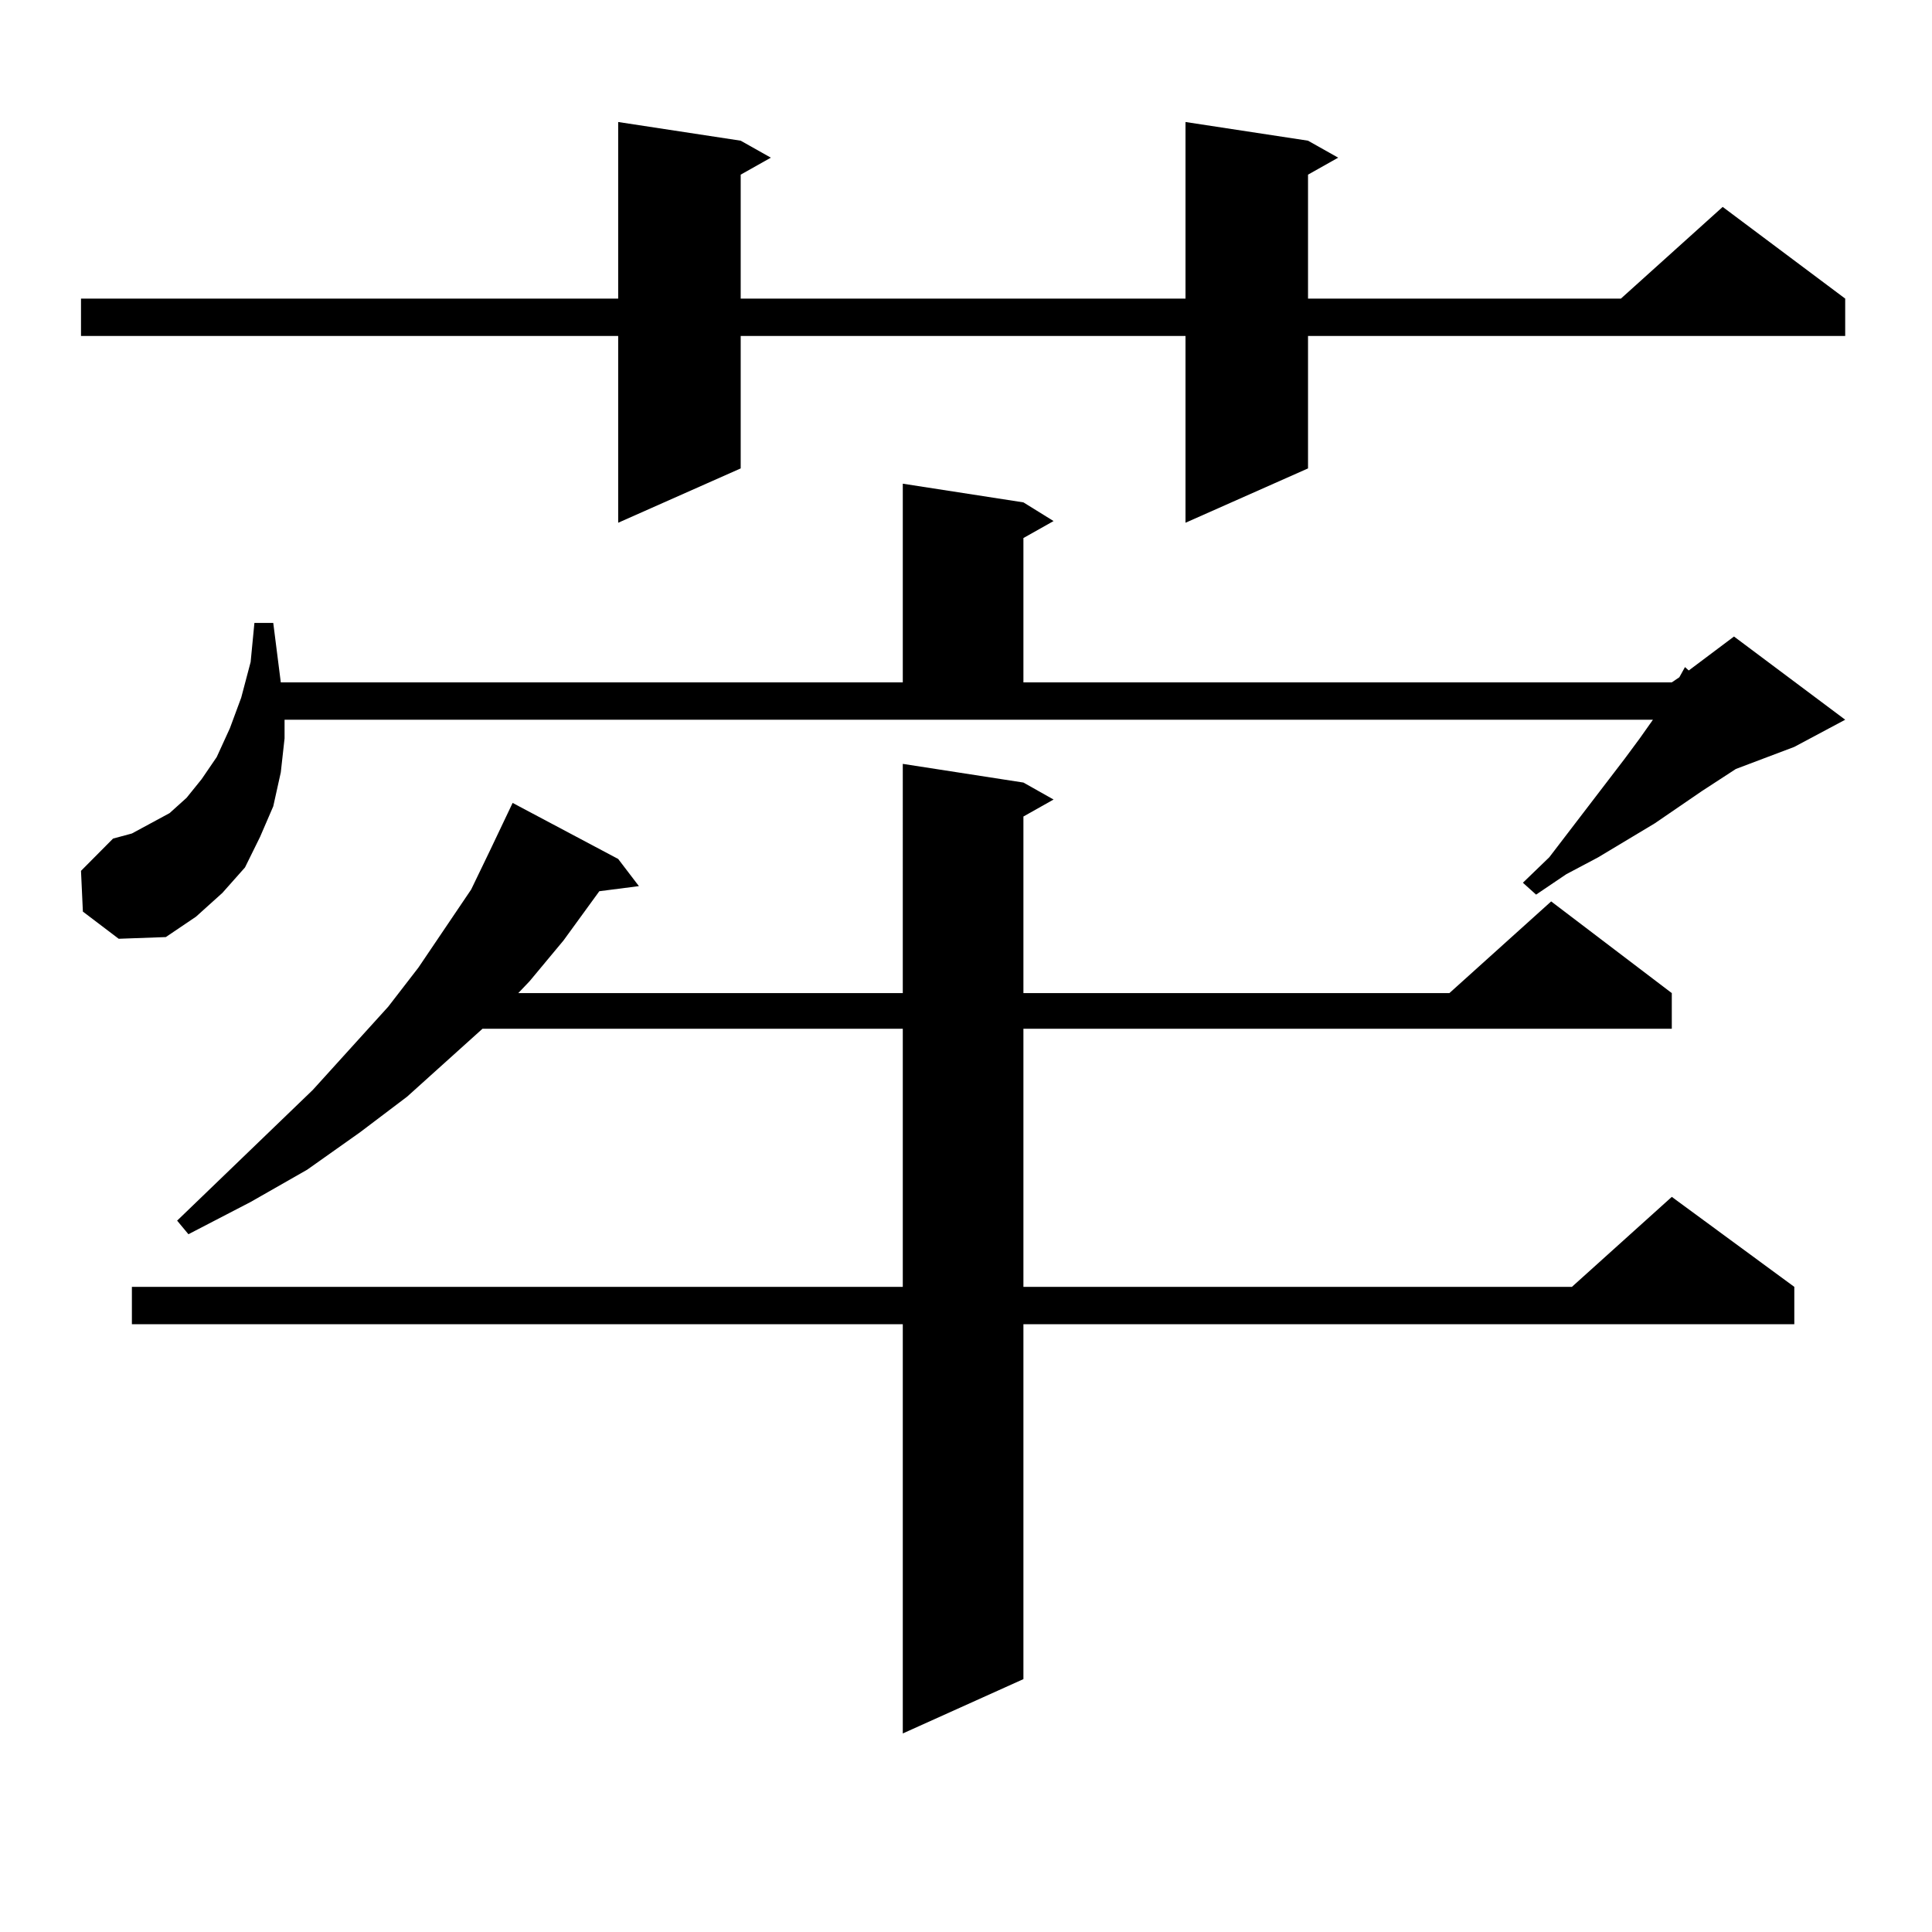
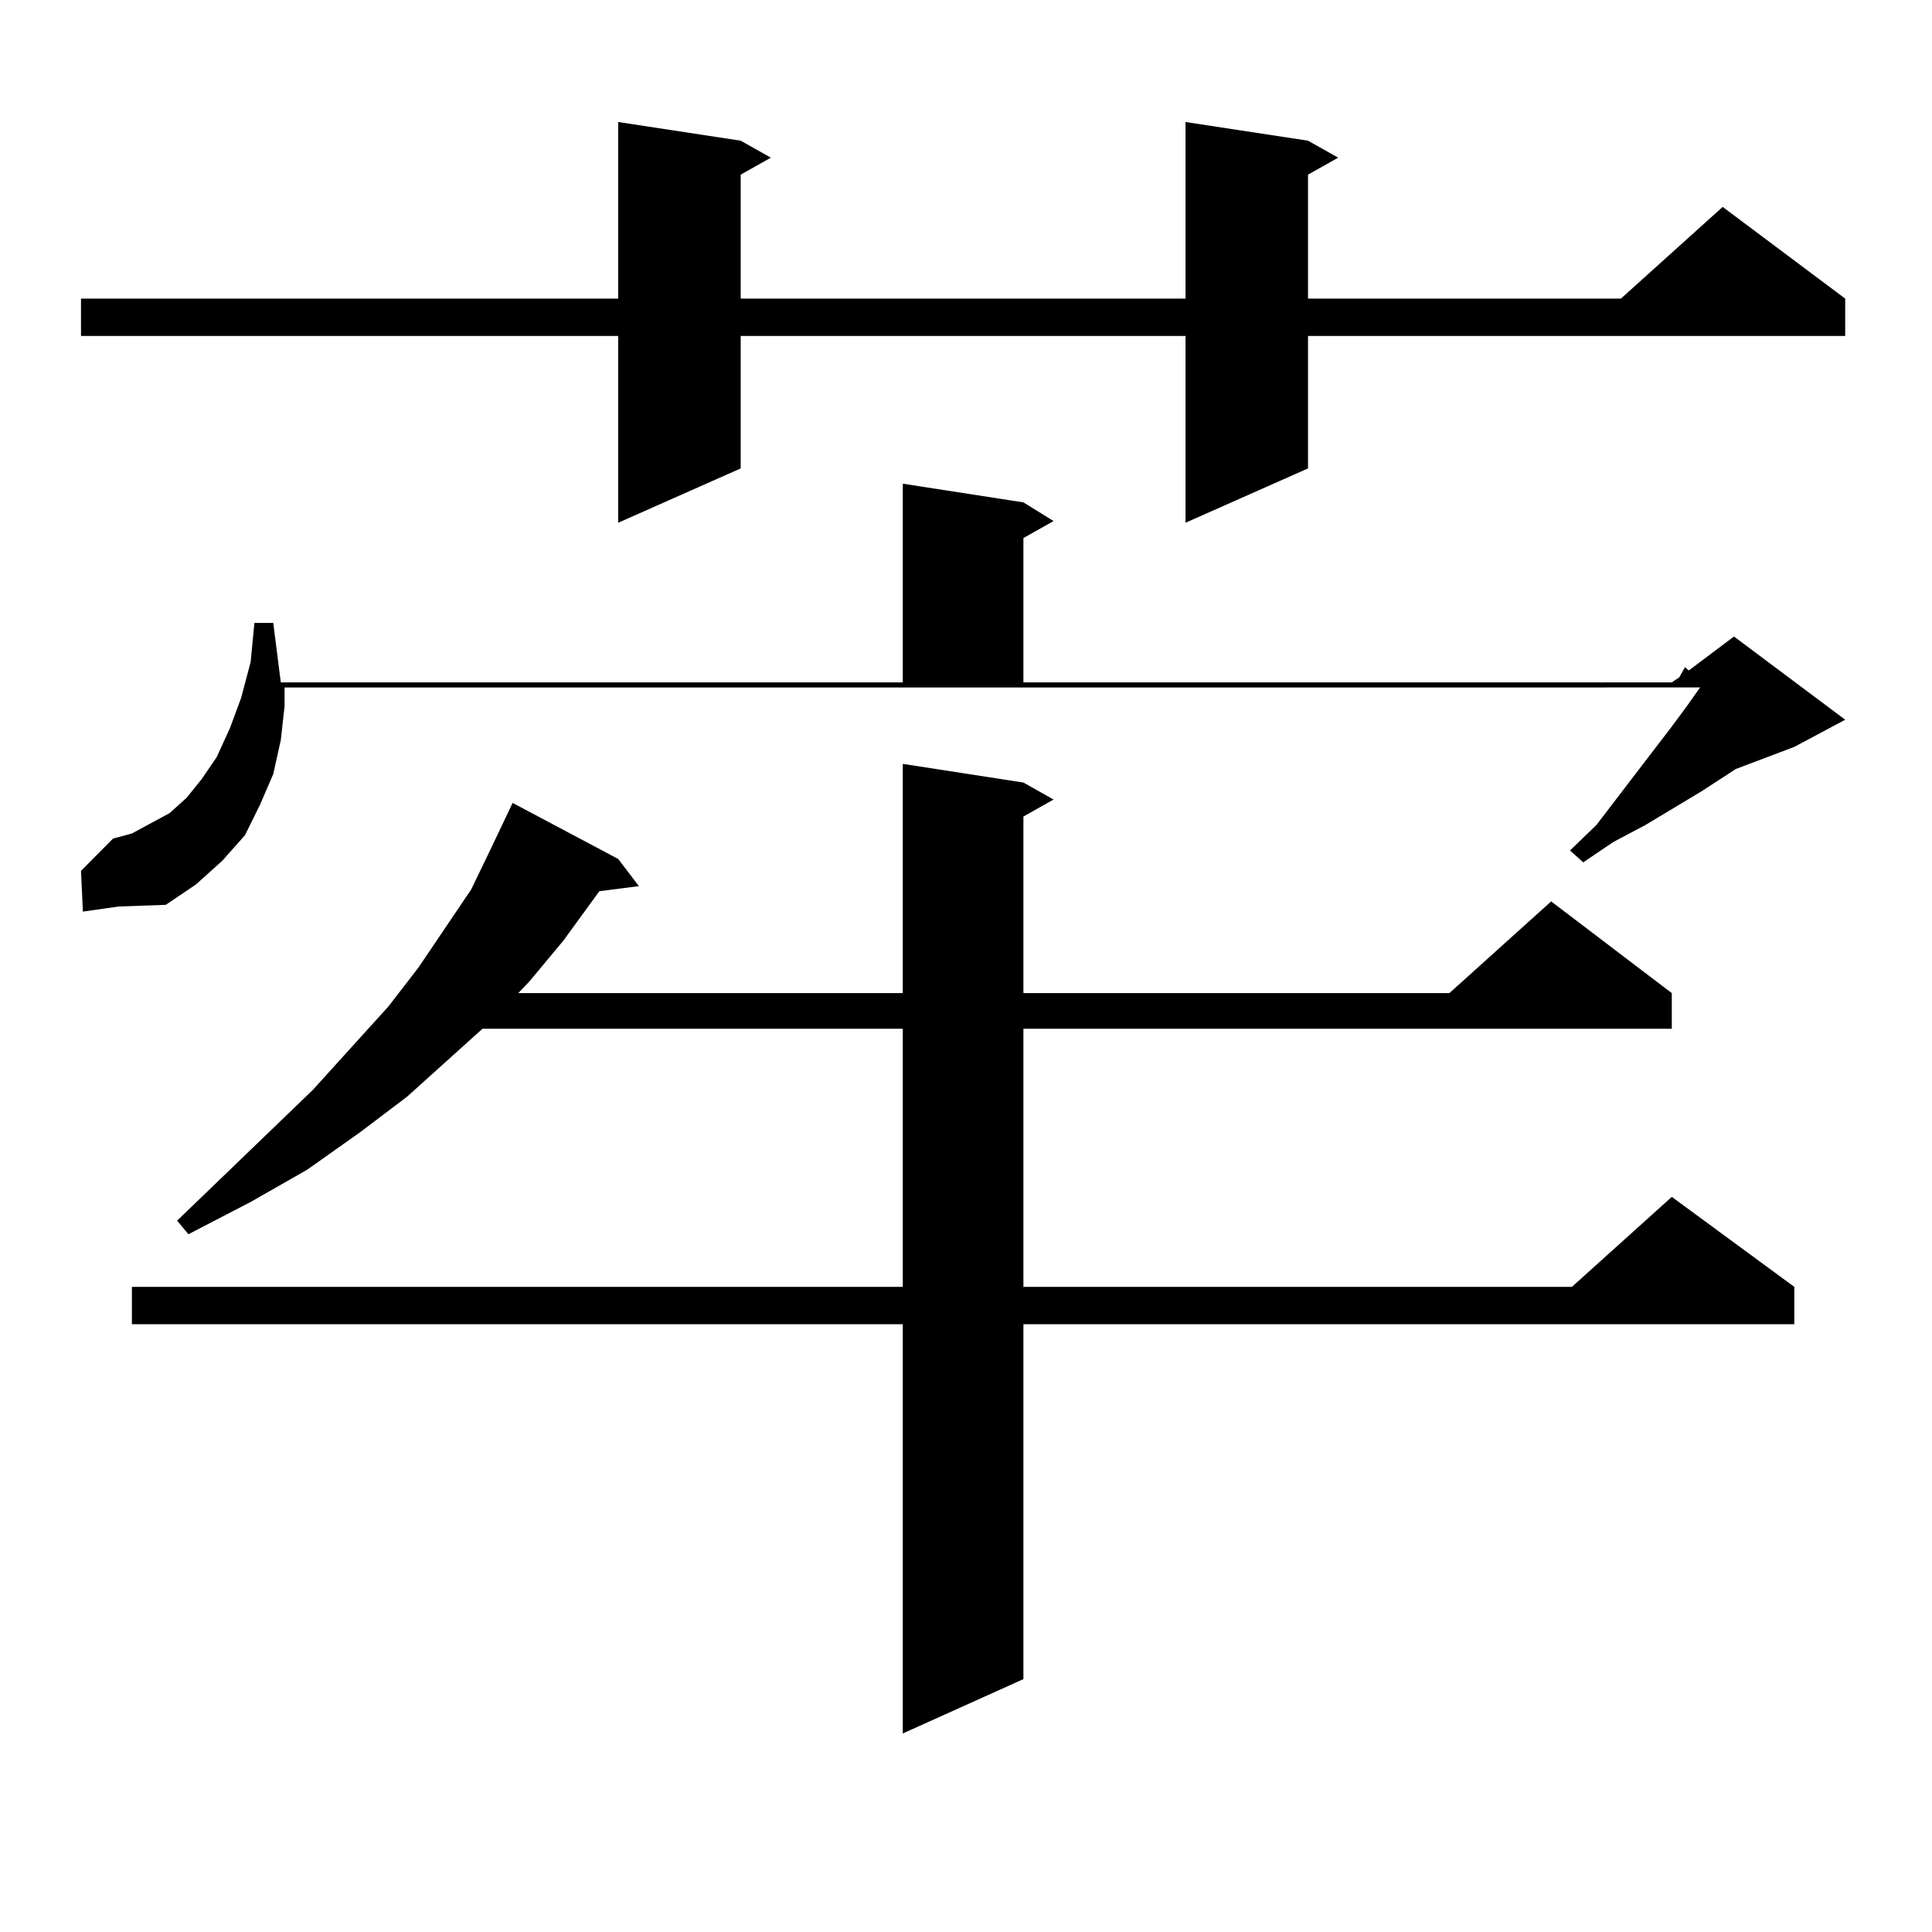
<svg xmlns="http://www.w3.org/2000/svg" version="1.1" id="图层_1" x="0px" y="0px" width="1000px" height="1000px" viewBox="0 0 1000 1000" enable-background="new 0 0 1000 1000" xml:space="preserve">
-   <path d="M677.032,72.82l15.609,8.789l-15.609,8.789v64.16h161.947l52.682-47.461l63.413,47.461v19.336H677.032v68.555  l-63.413,28.125v-96.68H383.381v68.555l-63.413,28.125v-96.68H41.926v-19.336h278.042V63.152l63.413,9.668l15.609,8.789  l-15.609,8.789v64.16h230.238V63.152L677.032,72.82z M42.902,471.844l-0.976-21.094l16.585-16.699l9.756-2.637l9.756-5.273  l9.756-5.273l8.78-7.91l7.805-9.668l7.805-11.426l6.829-14.941l5.854-15.82l4.878-18.457l1.951-20.215h9.756l3.902,30.762h321.943  V250.359l62.438,9.668l15.609,9.668l-15.609,8.789v74.707H865.32l3.902-2.637l2.927-5.273l1.951,1.758l23.414-17.578l57.56,43.066  l-26.341,14.063l-30.243,11.426l-17.561,11.426l-24.39,16.699l-29.268,17.578l-16.585,8.789l-15.609,10.547l-6.829-6.152  l13.658-13.184l39.023-50.977l7.805-10.547l6.829-9.668H147.29v9.668l-1.951,17.578l-3.902,17.578l-6.829,15.82l-7.805,15.82  l-11.707,13.184l-13.658,12.305l-15.609,10.547l-24.39,0.879L42.902,471.844z M529.719,405.047l15.609,8.789l-15.609,8.789v91.406  h220.482l52.682-47.461l62.438,47.461v18.457H529.719v133.594h283.896L865.32,619.5l63.413,46.582v19.336H529.719v183.691  l-62.438,28.125V685.418H68.267v-19.336h399.014V532.488H249.726l-39.023,35.156l-24.39,18.457l-27.316,19.336l-29.268,16.699  l-32.194,16.699l-5.854-7.031l70.242-67.676l39.023-43.066l15.609-20.215l27.316-40.43l9.756-20.215l11.707-24.609l54.633,29.004  l10.731,14.063l-20.487,2.637l-18.536,25.488l-17.561,21.094l-5.854,6.152h199.02V395.379L529.719,405.047z" />
+   <path d="M677.032,72.82l15.609,8.789l-15.609,8.789v64.16h161.947l52.682-47.461l63.413,47.461v19.336H677.032v68.555  l-63.413,28.125v-96.68H383.381v68.555l-63.413,28.125v-96.68H41.926v-19.336h278.042V63.152l63.413,9.668l15.609,8.789  l-15.609,8.789v64.16h230.238V63.152L677.032,72.82z M42.902,471.844l-0.976-21.094l16.585-16.699l9.756-2.637l9.756-5.273  l9.756-5.273l8.78-7.91l7.805-9.668l7.805-11.426l6.829-14.941l5.854-15.82l4.878-18.457l1.951-20.215h9.756l3.902,30.762h321.943  V250.359l62.438,9.668l15.609,9.668l-15.609,8.789v74.707H865.32l3.902-2.637l2.927-5.273l1.951,1.758l23.414-17.578l57.56,43.066  l-26.341,14.063l-30.243,11.426l-17.561,11.426l-29.268,17.578l-16.585,8.789l-15.609,10.547l-6.829-6.152  l13.658-13.184l39.023-50.977l7.805-10.547l6.829-9.668H147.29v9.668l-1.951,17.578l-3.902,17.578l-6.829,15.82l-7.805,15.82  l-11.707,13.184l-13.658,12.305l-15.609,10.547l-24.39,0.879L42.902,471.844z M529.719,405.047l15.609,8.789l-15.609,8.789v91.406  h220.482l52.682-47.461l62.438,47.461v18.457H529.719v133.594h283.896L865.32,619.5l63.413,46.582v19.336H529.719v183.691  l-62.438,28.125V685.418H68.267v-19.336h399.014V532.488H249.726l-39.023,35.156l-24.39,18.457l-27.316,19.336l-29.268,16.699  l-32.194,16.699l-5.854-7.031l70.242-67.676l39.023-43.066l15.609-20.215l27.316-40.43l9.756-20.215l11.707-24.609l54.633,29.004  l10.731,14.063l-20.487,2.637l-18.536,25.488l-17.561,21.094l-5.854,6.152h199.02V395.379L529.719,405.047z" />
</svg>